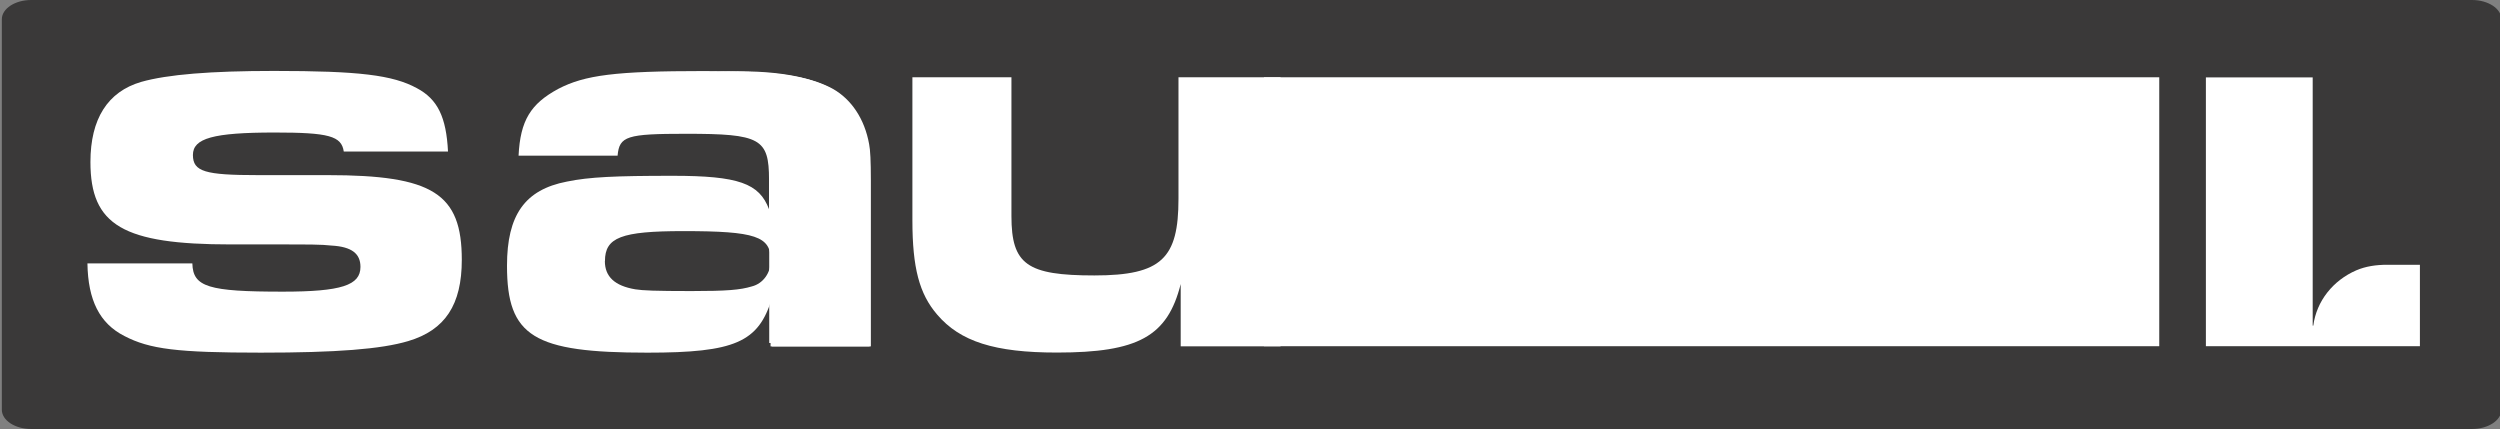
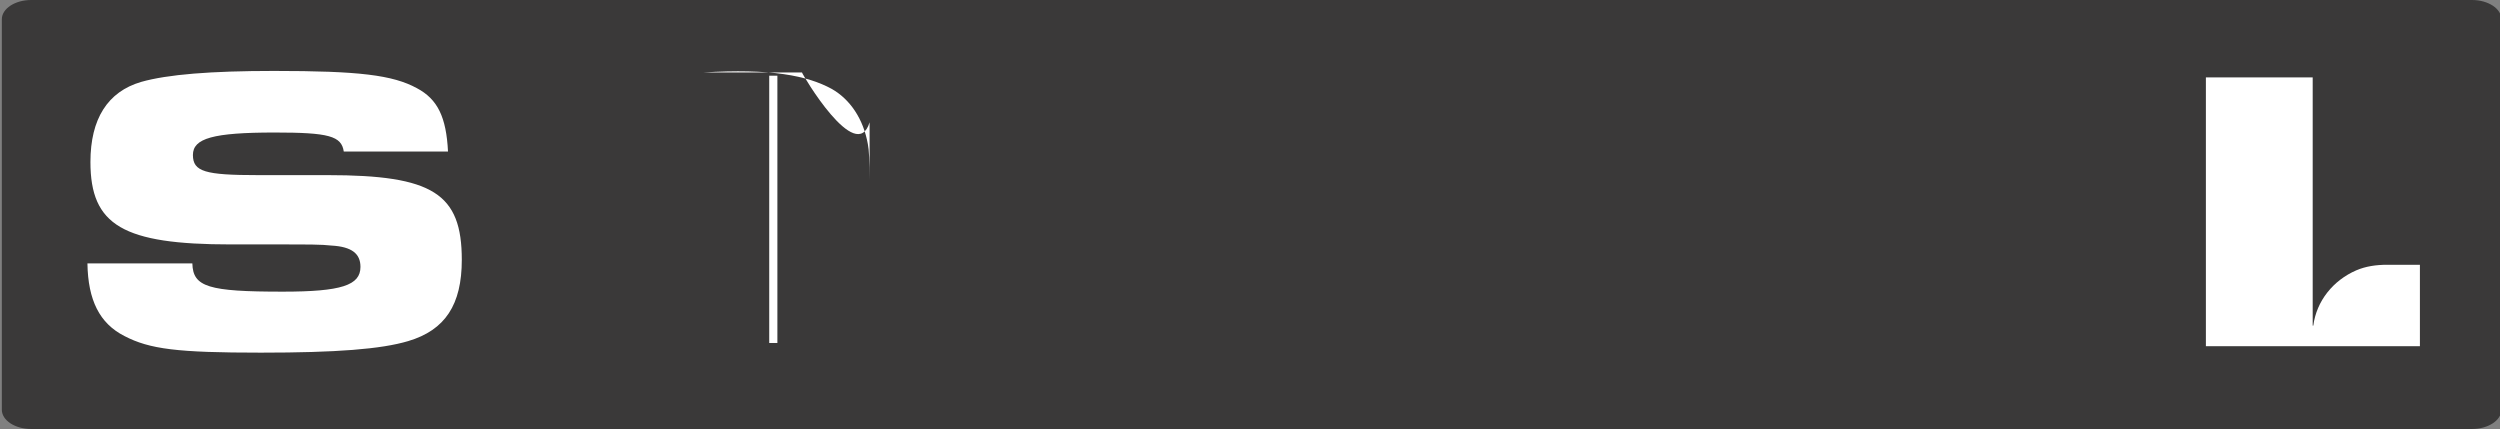
<svg xmlns="http://www.w3.org/2000/svg" id="ey0eonTZEU91" viewBox="0 0 169 29" shape-rendering="geometricPrecision" text-rendering="geometricPrecision" project-id="f90bd9ff06b14814a7979657b02c2c32" export-id="ebacb74520fd4fa8989f61858b00a645" cached="false">
  <rect x="0" y="0" width="169" height="29" fill="#808080" stroke="none" />
  <style>
#ey0eonTZEU93_ts {animation: ey0eonTZEU93_ts__ts 11111.111ms linear infinite normal forwards}@keyframes ey0eonTZEU93_ts__ts { 0% {transform: translate(0px,14.318px) scale(1.528,1);animation-timing-function: cubic-bezier(0.335,0.92,0.29,1.115)} 40% {transform: translate(0px,14.318px) scale(1.528,1);animation-timing-function: cubic-bezier(0.335,0.92,0.29,1.115)} 50% {transform: translate(0px,14.318px) scale(1.528,1);animation-timing-function: cubic-bezier(0.335,0.92,0.29,1.115)} 90% {transform: translate(0px,14.318px) scale(1.528,1);animation-timing-function: cubic-bezier(0.335,0.92,0.29,1.115)} 100% {transform: translate(0px,14.318px) scale(1.528,1)}} #ey0eonTZEU94_to {animation: ey0eonTZEU94_to__to 11111.111ms linear infinite normal forwards}@keyframes ey0eonTZEU94_to__to { 0% {transform: translate(103px,14.529px);animation-timing-function: cubic-bezier(0.335,0.92,0.29,1.115)} 40% {transform: translate(103px,14.529px);animation-timing-function: cubic-bezier(0.335,0.92,0.29,1.115)} 50% {transform: translate(161.416px,14.529px);animation-timing-function: cubic-bezier(0.335,0.92,0.29,1.115)} 90% {transform: translate(161.416px,14.529px);animation-timing-function: cubic-bezier(0.335,0.92,0.29,1.115)} 100% {transform: translate(103px,14.529px)}} #ey0eonTZEU96_to {animation: ey0eonTZEU96_to__to 11111.111ms linear infinite normal forwards}@keyframes ey0eonTZEU96_to__to { 0% {transform: translate(156.23px,14.318px);animation-timing-function: cubic-bezier(0.335,0.92,0.29,1.115)} 40% {transform: translate(156.23px,14.318px);animation-timing-function: cubic-bezier(0.335,0.92,0.29,1.115)} 50% {transform: translate(156.23px,14.318px);animation-timing-function: cubic-bezier(0.335,0.92,0.29,1.115)} 90% {transform: translate(156.23px,14.318px);animation-timing-function: cubic-bezier(0.335,0.92,0.29,1.115)} 100% {transform: translate(156.23px,14.318px)}} #ey0eonTZEU98_to {animation: ey0eonTZEU98_to__to 11111.111ms linear infinite normal forwards}@keyframes ey0eonTZEU98_to__to { 0% {transform: translate(46.365px,14.321px);animation-timing-function: cubic-bezier(0.335,0.92,0.29,1.115)} 40% {transform: translate(46.365px,14.321px);animation-timing-function: cubic-bezier(0.335,0.92,0.29,1.115)} 50% {transform: translate(104.365px,14.321px)} 90% {transform: translate(104.365px,14.321px);animation-timing-function: cubic-bezier(0.335,0.92,0.29,1.115)} 100% {transform: translate(46.365px,14.321px)}} #ey0eonTZEU910_to {animation: ey0eonTZEU910_to__to 11111.111ms linear infinite normal forwards}@keyframes ey0eonTZEU910_to__to { 0% {transform: translate(85.666px,14.529px);animation-timing-function: cubic-bezier(0.335,0.92,0.29,1.115)} 40% {transform: translate(85.666px,14.529px);animation-timing-function: cubic-bezier(0.335,0.92,0.29,1.115)} 50% {transform: translate(143.081px,14.529px);animation-timing-function: cubic-bezier(0.335,0.92,0.29,1.115)} 90% {transform: translate(143.081px,14.529px);animation-timing-function: cubic-bezier(0.335,0.92,0.29,1.115)} 100% {transform: translate(84.722px,14.529px)}} #ey0eonTZEU910_ts {animation: ey0eonTZEU910_ts__ts 11111.111ms linear infinite normal forwards}@keyframes ey0eonTZEU910_ts__ts { 0% {transform: scale(1.066,1.01);animation-timing-function: cubic-bezier(0.335,0.92,0.29,1.115)} 40% {transform: scale(1.066,1.01);animation-timing-function: cubic-bezier(0.335,0.92,0.29,1.115)} 50% {transform: scale(0.034,1.01);animation-timing-function: cubic-bezier(0.335,0.92,0.29,1.115)} 90% {transform: scale(0.015,1.01);animation-timing-function: cubic-bezier(0.335,0.92,0.29,1.115)} 100% {transform: scale(1.066,1.01)}} #ey0eonTZEU911_ts {animation: ey0eonTZEU911_ts__ts 11111.111ms linear infinite normal forwards}@keyframes ey0eonTZEU911_ts__ts { 0% {transform: translate(52px,14.207px) scale(0.048,1.01);animation-timing-function: cubic-bezier(0.335,0.92,0.29,1.115)} 40% {transform: translate(52px,14.207px) scale(0.048,1.01);animation-timing-function: cubic-bezier(0.335,0.92,0.29,1.115)} 50% {transform: translate(52px,14.207px) scale(5.074,1.034);animation-timing-function: cubic-bezier(0.335,0.92,0.29,1.115)} 90% {transform: translate(52px,14.207px) scale(5.079,1.034);animation-timing-function: cubic-bezier(0.335,0.92,0.29,1.115)} 100% {transform: translate(52px,14.207px) scale(0.048,1.01)}}
</style>
  <g transform="translate(.122 0)">
    <g id="ey0eonTZEU93_ts" transform="translate(0,14.318) scale(1.528,1)">
      <path d="M110.583,27.697v-26.394C110.583,0.583,109.999,0,109.28,0L1.303,0c-.719,0-1.302.583-1.302,1.303v26.394c0,.72.583,1.303,1.302,1.303L109.28,29c.719,0,1.303-.583,1.303-1.303Z" transform="translate(0,-14.318)" fill="#3a3939" />
    </g>
    <g id="ey0eonTZEU94_to" transform="translate(103,14.529)">
-       <path d="M87.438,23.41h-6.745v-4.209c-.892,3.544-2.878,4.632-8.368,4.632-4.207,0-6.538-.743-8.095-2.567-1.205-1.401-1.674-3.153-1.674-6.385v-9.656h6.695v9.382c0,3.271,1.048,4.013,5.607,4.013c4.559,0,5.685-1.166,5.685-5.18v-8.216h6.901v18.184h-.006Z" transform="translate(-104,-14.529)" fill="#fff" />
-     </g>
+       </g>
    <path d="M12.881,17.807c.039,1.596,1.087,1.909,6.109,1.909c3.972,0,5.255-.43,5.255-1.675c0-.893-.586-1.362-1.947-1.44-.664-.078-1.595-.078-3.465-.078h-3.347c-7.281,0-9.495-1.284-9.495-5.571c0-2.919,1.166-4.75,3.425-5.414c1.791-.508,4.708-.743,8.993-.743c5.724,0,8.017.274,9.651,1.166c1.4.743,1.986,1.948,2.103,4.281h-7.046c-.156-1.049-1.009-1.284-4.669-1.284-4.168,0-5.529.391-5.529,1.518s.821,1.362,4.396,1.362h4.708c7.124,0,9.072,1.244,9.072,5.727c0,3.036-1.127,4.75-3.621,5.492-1.83.547-4.865.782-9.964.782-5.646,0-7.515-.235-9.228-1.127-1.674-.854-2.455-2.417-2.494-4.906h7.085.006Z" fill="#fff" />
    <g id="ey0eonTZEU96_to" transform="translate(156.23,14.318)">
      <path d="M160.69,17.898c-.671,0-1.348.098-1.954.378-1.465.678-2.52,2.072-2.722,3.74h-.039v-16.797h-6.773v18.191h13.572v-5.512h-2.084Z" transform="scale(1.066,0.999) translate(-155.988,-14.314)" fill="#fff" />
    </g>
-     <path d="M52.053,20.178c-.899,2.958-2.494,3.662-8.407,3.662-7.704,0-9.495-1.088-9.495-5.877c0-3.427,1.205-5.141,4.051-5.688c1.517-.313,3.269-.391,7.163-.391c4.435,0,5.841.508,6.499,2.261v-1.987c0-2.802-.586-3.114-5.607-3.114-4.011,0-4.513.156-4.63,1.479h-6.694c.117-2.378.814-3.505,2.683-4.515c1.791-.932,3.855-1.205,9.847-1.205c4.826,0,7.085.313,8.72,1.205c1.244.704,2.143,2.026,2.449,3.74.078.365.117,1.171.117,2.417v11.252h-6.695v-3.232-.006Zm-11.286-2.528c0,1.049.664,1.675,2.064,1.909.469.078,1.361.117,3.777.117c2.416,0,3.308-.078,4.09-.313.781-.196,1.283-.932,1.283-1.753c0-1.635-1.009-1.987-5.913-1.987-4.207,0-5.295.43-5.295,2.026h-.006Z" fill="#fff" />
    <g id="ey0eonTZEU98_to" transform="translate(46.365,14.321)">
-       <path d="M47.482,4.9c4.574-.285,7.065.214,8.699,1.107c1.244.704,2.143,2.026,2.449,3.74.078.365.117,1.171.117,2.417v11.252h-6.695v-3.232-11.915c-.899,2.958-4.57-3.272-4.57-3.37Z" transform="translate(-46.449,-14.321)" fill="#fff" />
+       <path d="M47.482,4.9c4.574-.285,7.065.214,8.699,1.107c1.244.704,2.143,2.026,2.449,3.74.078.365.117,1.171.117,2.417v11.252v-3.232-11.915c-.899,2.958-4.57-3.272-4.57-3.37Z" transform="translate(-46.449,-14.321)" fill="#fff" />
    </g>
    <path d="" transform="translate(38.126 0)" fill="#fff" />
  </g>
  <g id="ey0eonTZEU910_to" transform="translate(85.666,14.529)">
    <g id="ey0eonTZEU910_ts" transform="scale(1.066,1.01)">
-       <rect width="56.774" height="18" rx="0" ry="0" transform="translate(-0.208,-9.213)" fill="#fff" stroke-width="0" />
-     </g>
+       </g>
  </g>
  <g id="ey0eonTZEU911_ts" transform="translate(52,14.207) scale(0.048,1.01)">
    <rect width="11.484" height="17.89" rx="0" ry="0" transform="translate(-0,-9)" fill="#fff" stroke-width="0" />
  </g>
</svg>